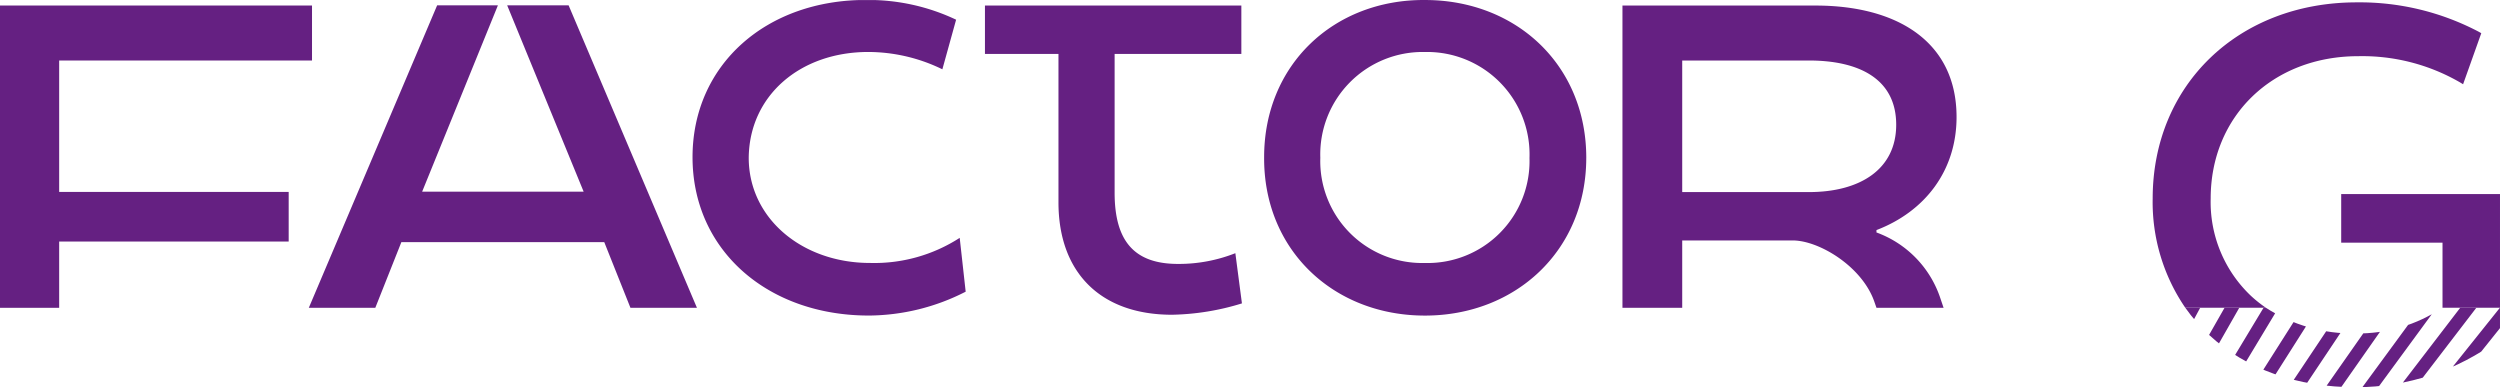
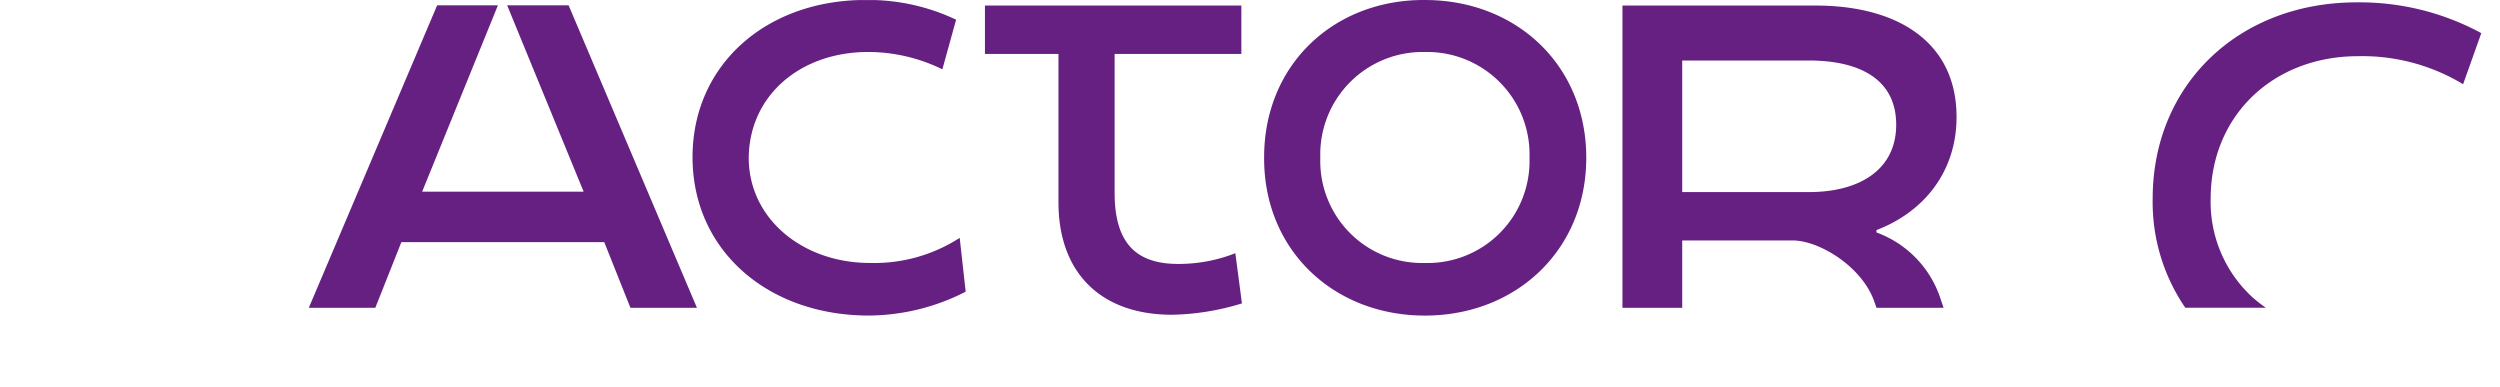
<svg xmlns="http://www.w3.org/2000/svg" width="293.259" height="45.43" viewBox="0 0 293.259 45.43">
  <defs>
    <clipPath id="clip-path">
      <path id="Path_9" data-name="Path 9" d="M0-38H293.259v-45.43H0Z" transform="translate(0 83.434)" fill="none" />
    </clipPath>
    <clipPath id="clip-path-2">
-       <path id="Path_11" data-name="Path 11" d="M500.944-17.132a17.768,17.768,0,0,1-10.182,3.014h0a18.619,18.619,0,0,1-10.521-3.014h-9.453a20.235,20.235,0,0,0,2.806,3.2h0c4.327,4.006,10.285,6.124,17.23,6.124h0a28.022,28.022,0,0,0,16.739-5.578h0l.139-.1v-3.649Z" transform="translate(-470.788 17.132)" fill="none" />
-     </clipPath>
+       </clipPath>
  </defs>
  <g id="Group_839" data-name="Group 839" transform="translate(0 83.434)">
    <g id="Group_828" data-name="Group 828" transform="translate(36.224 -82.809)">
      <path id="Path_1" data-name="Path 1" d="M-25.494,0H-32.7l8.969,21.856H-42.673L-33.786,0h-7.128L-55.969,35.483h7.8l3.058-7.705h23.8l3.073,7.705h7.8Z" transform="translate(55.969)" fill="#652082" />
    </g>
    <g id="Group_829" data-name="Group 829" transform="translate(0 -82.786)">
-       <path id="Path_2" data-name="Path 2" d="M0,0V35.459H6.941V27.685H33.863V21.865H6.941V6.45H36.6V0Z" fill="#652082" />
-     </g>
+       </g>
    <g id="Group_836" data-name="Group 836" transform="translate(0 -83.434)" clip-path="url(#clip-path)">
      <g id="Group_830" data-name="Group 830" transform="translate(81.238 0)">
        <path id="Path_3" data-name="Path 3" d="M-26.216-23.343l.7,6.31a25.183,25.183,0,0,1-11.358,2.8c-11.848,0-20.682-7.642-20.682-18.579,0-10.867,8.693-18.509,20.472-18.439a23.968,23.968,0,0,1,10.446,2.314l-1.612,5.819a19.872,19.872,0,0,0-8.693-2.033c-7.993,0-13.952,5.118-14.022,12.41,0,7.081,6.24,12.339,14.232,12.339a18.47,18.47,0,0,0,10.516-2.944" transform="translate(57.555 51.248)" fill="#652082" />
      </g>
      <g id="Group_831" data-name="Group 831" transform="translate(115.535 0.646)">
        <path id="Path_4" data-name="Path 4" d="M-24.575-24.3l.772,5.889a29.4,29.4,0,0,1-8.2,1.332c-8.413,0-13.321-4.978-13.321-13.18V-47.675h-8.624v-5.679h30.077v5.679H-38.737v16.291c0,5.749,2.384,8.343,7.432,8.343A18.044,18.044,0,0,0-24.575-24.3" transform="translate(53.951 53.354)" fill="#652082" />
      </g>
      <g id="Group_832" data-name="Group 832" transform="translate(148.285 0)">
        <path id="Path_5" data-name="Path 5" d="M-31.613-15.484c0,10.867-8.273,18.509-18.93,18.509S-69.472-4.617-69.4-15.554c0-10.867,8.2-18.509,18.859-18.439,10.727,0,18.93,7.642,18.93,18.509m-6.66,0a12.015,12.015,0,0,0-12.269-12.41,12.014,12.014,0,0,0-12.269,12.41A11.955,11.955,0,0,0-50.542-3.145,11.956,11.956,0,0,0-38.273-15.484" transform="translate(69.402 33.994)" fill="#652082" />
      </g>
      <g id="Group_833" data-name="Group 833" transform="translate(190.32 0.648)">
        <path id="Path_6" data-name="Path 6" d="M-5.865-29.663v-7.9H7.106c3.085,0,8.2,3.078,9.6,7.284l.215.614h7.872l-.444-1.314A12.345,12.345,0,0,0,16.921-38.5v-.28c5.679-2.174,9.395-6.955,9.395-13.265,0-8.764-6.871-13.073-16.546-13.073H-12.875v35.458Zm0-29.008H9c5.96,0,10.236,2.205,10.236,7.534,0,5.258-4.277,7.9-10.236,7.9H-5.865Z" transform="translate(12.875 65.121)" fill="#652082" />
      </g>
      <g id="Group_834" data-name="Group 834" transform="translate(252.517 0.277)">
        <path id="Path_7" data-name="Path 7" d="M-9.663-28.819a15.151,15.151,0,0,1-4.746-11.444c0-9.671,7.277-16.691,17.3-16.691a22.893,22.893,0,0,1,11.952,3.074l.356.218,2.134-5.989-.244-.141A30,30,0,0,0,2.711-63.268c-13.862,0-23.924,9.675-23.924,23.005a21.919,21.919,0,0,0,3.827,12.819h9.454a14.748,14.748,0,0,1-1.73-1.375" transform="translate(21.213 63.268)" fill="#652082" />
      </g>
      <g id="Group_835" data-name="Group 835" transform="translate(274.631 22.762)">
-         <path id="Path_8" data-name="Path 8" d="M-15.583,0H-34.21V5.7h11.885V13.33l-.016.01h6.759Z" transform="translate(34.21)" fill="#652082" />
-       </g>
+         </g>
    </g>
    <g id="Group_838" data-name="Group 838" transform="translate(256.344 -47.333)" clip-path="url(#clip-path-2)">
      <g id="Group_837" data-name="Group 837" transform="translate(-74.836 -284.136)">
-         <path id="Path_10" data-name="Path 10" d="M0,0V425.044M13.108.613,0,425.044M26.216,1.226,0,425.044M39.324,1.839,0,425.044M52.432,2.452,0,425.044M65.54,3.065,0,425.044M78.648,3.678,0,425.044M91.756,4.291,0,425.044M104.865,4.9,0,425.044M117.973,5.517,0,425.044M131.081,6.129,0,425.044M144.189,6.743,0,425.044M157.3,7.356,0,425.044M170.4,7.969,0,425.044M183.513,8.582,0,425.044M196.621,9.195,0,425.044M209.729,9.808,0,425.044M222.837,10.421,0,425.044M235.945,11.034,0,425.044m249.053-413.4L0,425.044M262.161,12.259,0,425.044M275.269,12.873,0,425.044M288.377,13.486,0,425.044M301.485,14.1,0,425.044M314.594,14.711,0,425.044M327.7,15.324,0,425.044M340.809,15.937,0,425.044M353.918,16.55,0,425.044M367.026,17.163,0,425.044M380.134,17.776,0,425.044M393.242,18.389,0,425.044M406.35,19,0,425.044M406.953,32.1,0,425.044M407.556,45.2,0,425.044M408.159,58.3,0,425.044M408.762,71.394,0,425.044M409.365,84.493,0,425.044M409.968,97.591,0,425.044M410.571,110.689,0,425.044M411.174,123.787,0,425.044M411.777,136.885,0,425.044M412.381,149.984,0,425.044M412.983,163.082,0,425.044M413.587,176.18,0,425.044M414.189,189.278,0,425.044M414.793,202.376,0,425.044m415.4-209.57L0,425.044M416,228.572,0,425.044M416.6,241.67,0,425.044M417.2,254.768,0,425.044M417.808,267.867,0,425.044m418.411-144.08L0,425.044M419.014,294.063,0,425.044M419.617,307.161,0,425.044M420.22,320.259,0,425.044m420.823-91.687L0,425.044m421.426-78.589L0,425.044m422.029-65.491L0,425.044m422.632-52.392L0,425.044M423.236,385.75,0,425.044m423.838-26.2L0,425.044m424.442-13.1L0,425.044m425.044,0H0" fill="none" stroke="#652082" stroke-width="1.5" />
+         <path id="Path_10" data-name="Path 10" d="M0,0V425.044M13.108.613,0,425.044M26.216,1.226,0,425.044M39.324,1.839,0,425.044M52.432,2.452,0,425.044M65.54,3.065,0,425.044M78.648,3.678,0,425.044M91.756,4.291,0,425.044M104.865,4.9,0,425.044M117.973,5.517,0,425.044M131.081,6.129,0,425.044M144.189,6.743,0,425.044M157.3,7.356,0,425.044M170.4,7.969,0,425.044M183.513,8.582,0,425.044M196.621,9.195,0,425.044M209.729,9.808,0,425.044M222.837,10.421,0,425.044M235.945,11.034,0,425.044m249.053-413.4L0,425.044M262.161,12.259,0,425.044M275.269,12.873,0,425.044M288.377,13.486,0,425.044M301.485,14.1,0,425.044M314.594,14.711,0,425.044M327.7,15.324,0,425.044M340.809,15.937,0,425.044M353.918,16.55,0,425.044M367.026,17.163,0,425.044M380.134,17.776,0,425.044M406.35,19,0,425.044M406.953,32.1,0,425.044M407.556,45.2,0,425.044M408.159,58.3,0,425.044M408.762,71.394,0,425.044M409.365,84.493,0,425.044M409.968,97.591,0,425.044M410.571,110.689,0,425.044M411.174,123.787,0,425.044M411.777,136.885,0,425.044M412.381,149.984,0,425.044M412.983,163.082,0,425.044M413.587,176.18,0,425.044M414.189,189.278,0,425.044M414.793,202.376,0,425.044m415.4-209.57L0,425.044M416,228.572,0,425.044M416.6,241.67,0,425.044M417.2,254.768,0,425.044M417.808,267.867,0,425.044m418.411-144.08L0,425.044M419.014,294.063,0,425.044M419.617,307.161,0,425.044M420.22,320.259,0,425.044m420.823-91.687L0,425.044m421.426-78.589L0,425.044m422.029-65.491L0,425.044m422.632-52.392L0,425.044M423.236,385.75,0,425.044m423.838-26.2L0,425.044m424.442-13.1L0,425.044m425.044,0H0" fill="none" stroke="#652082" stroke-width="1.5" />
      </g>
    </g>
  </g>
</svg>